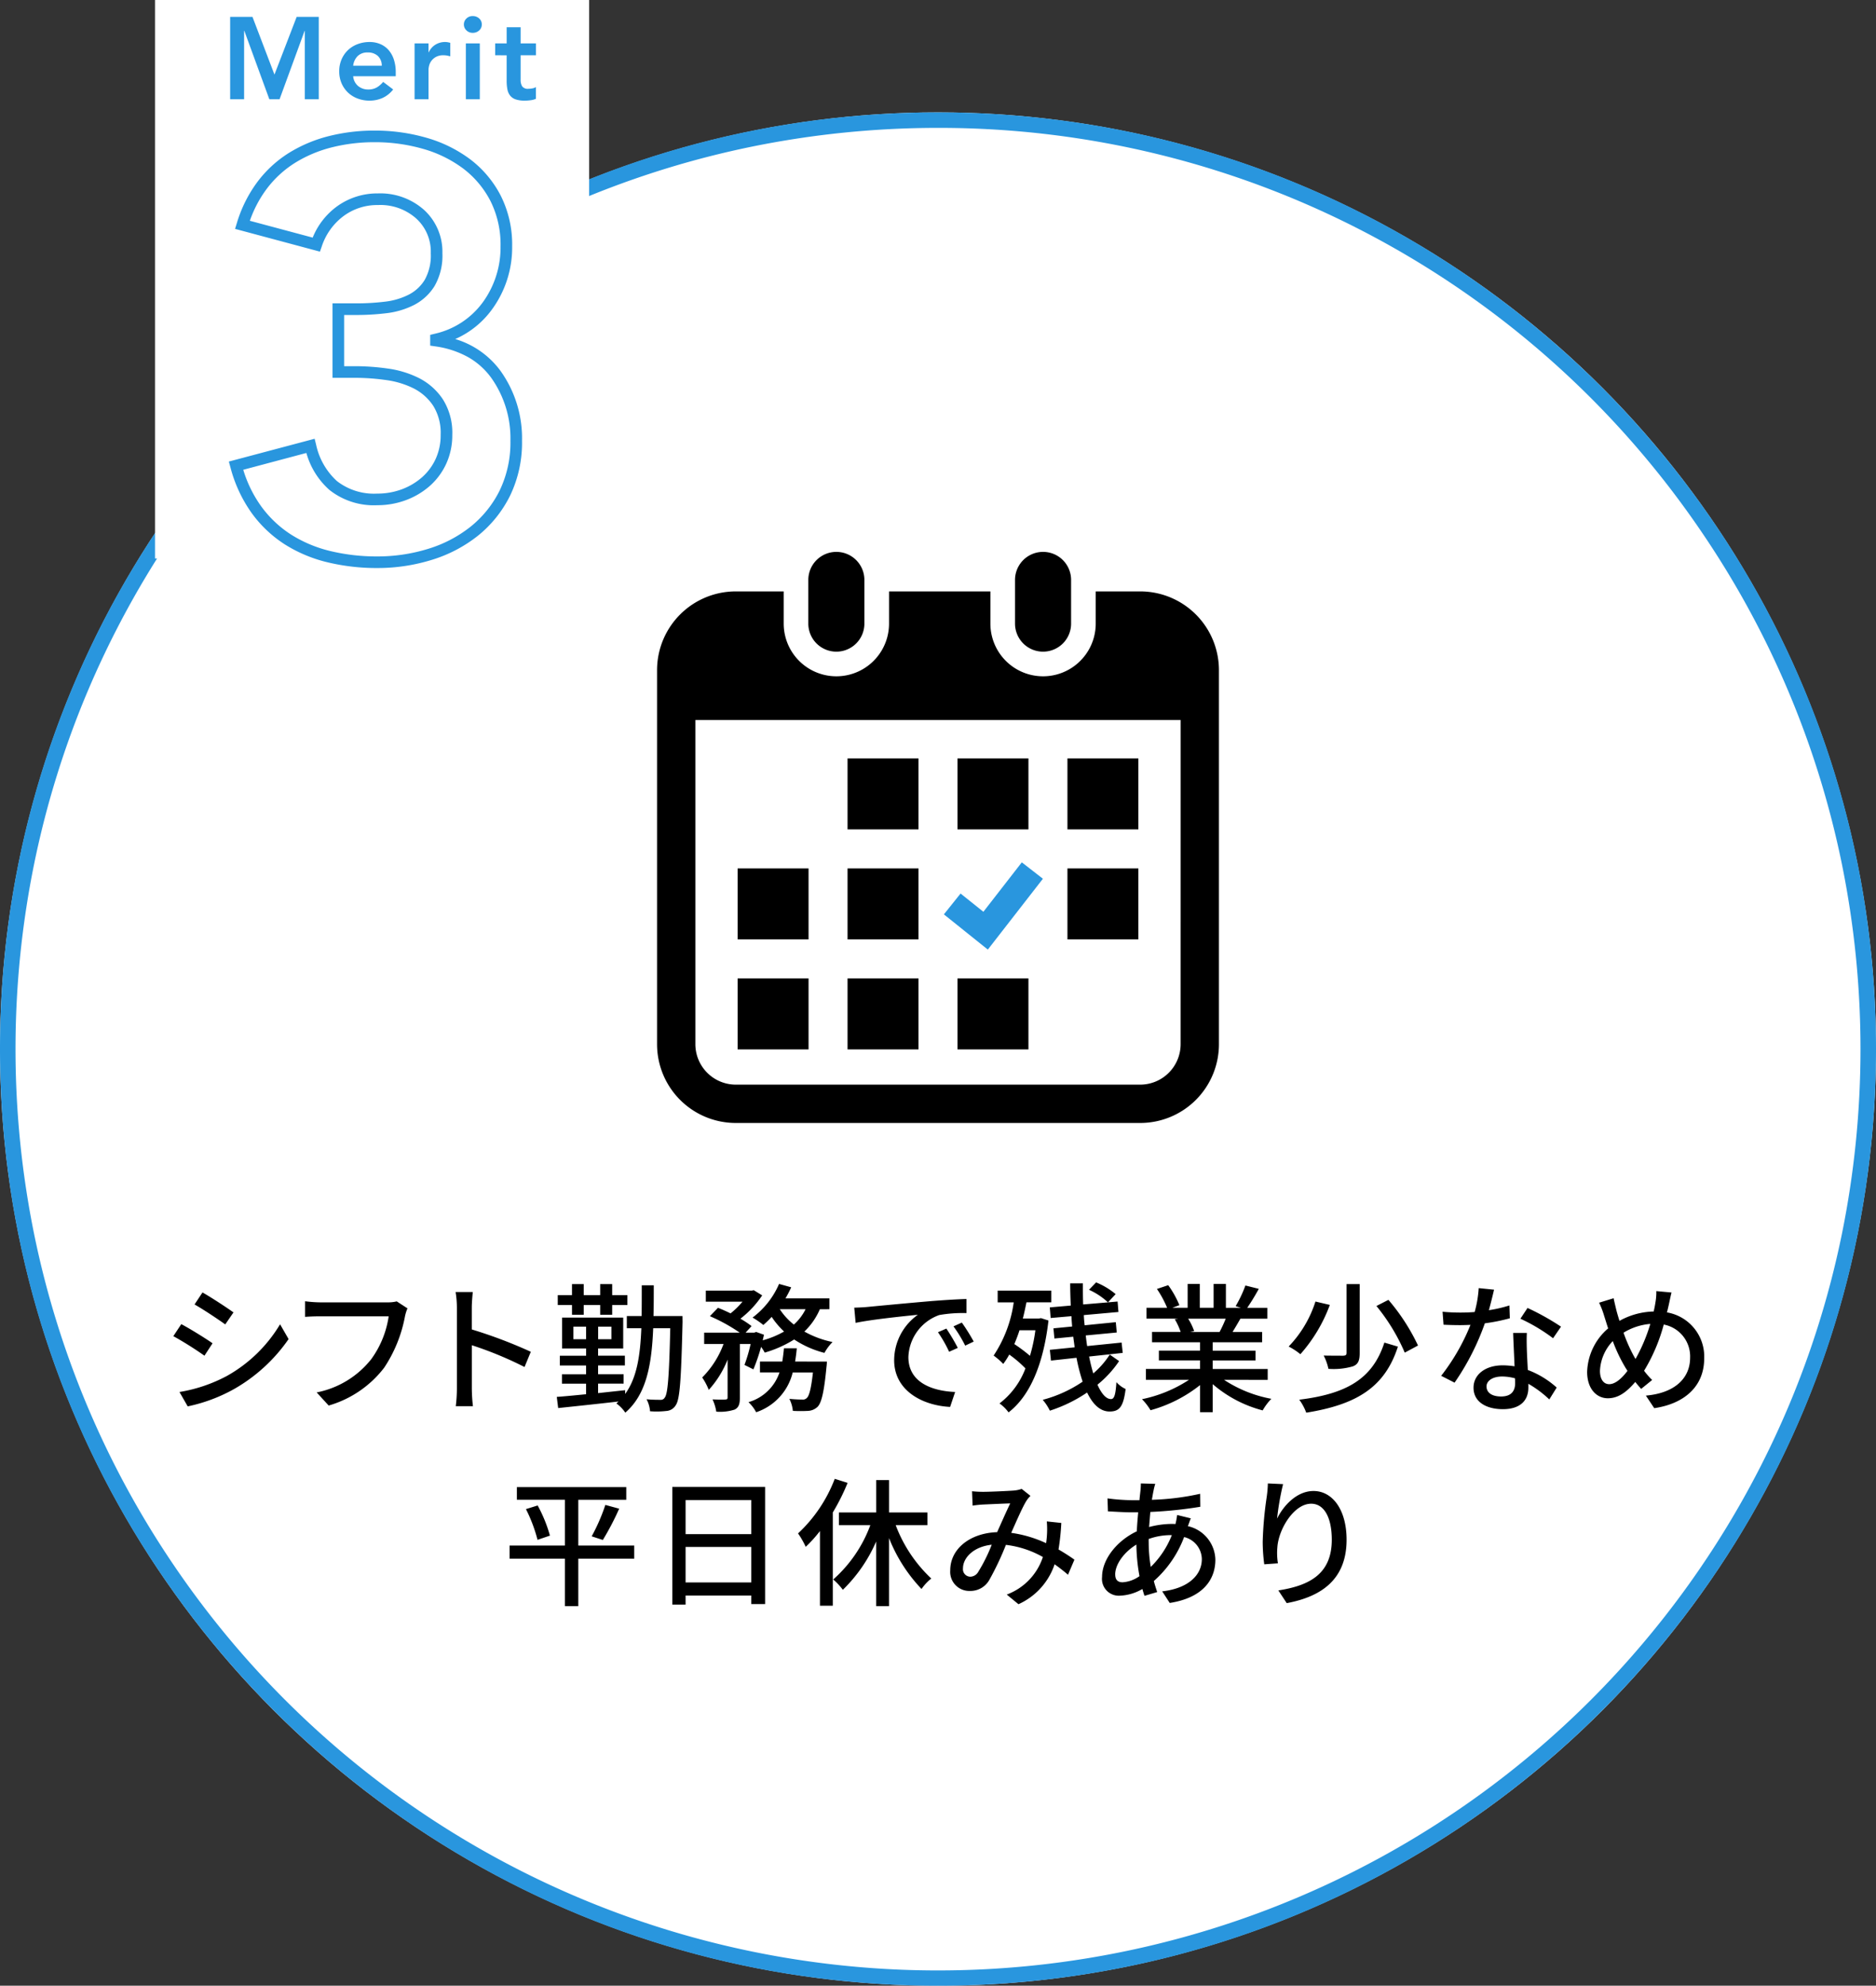
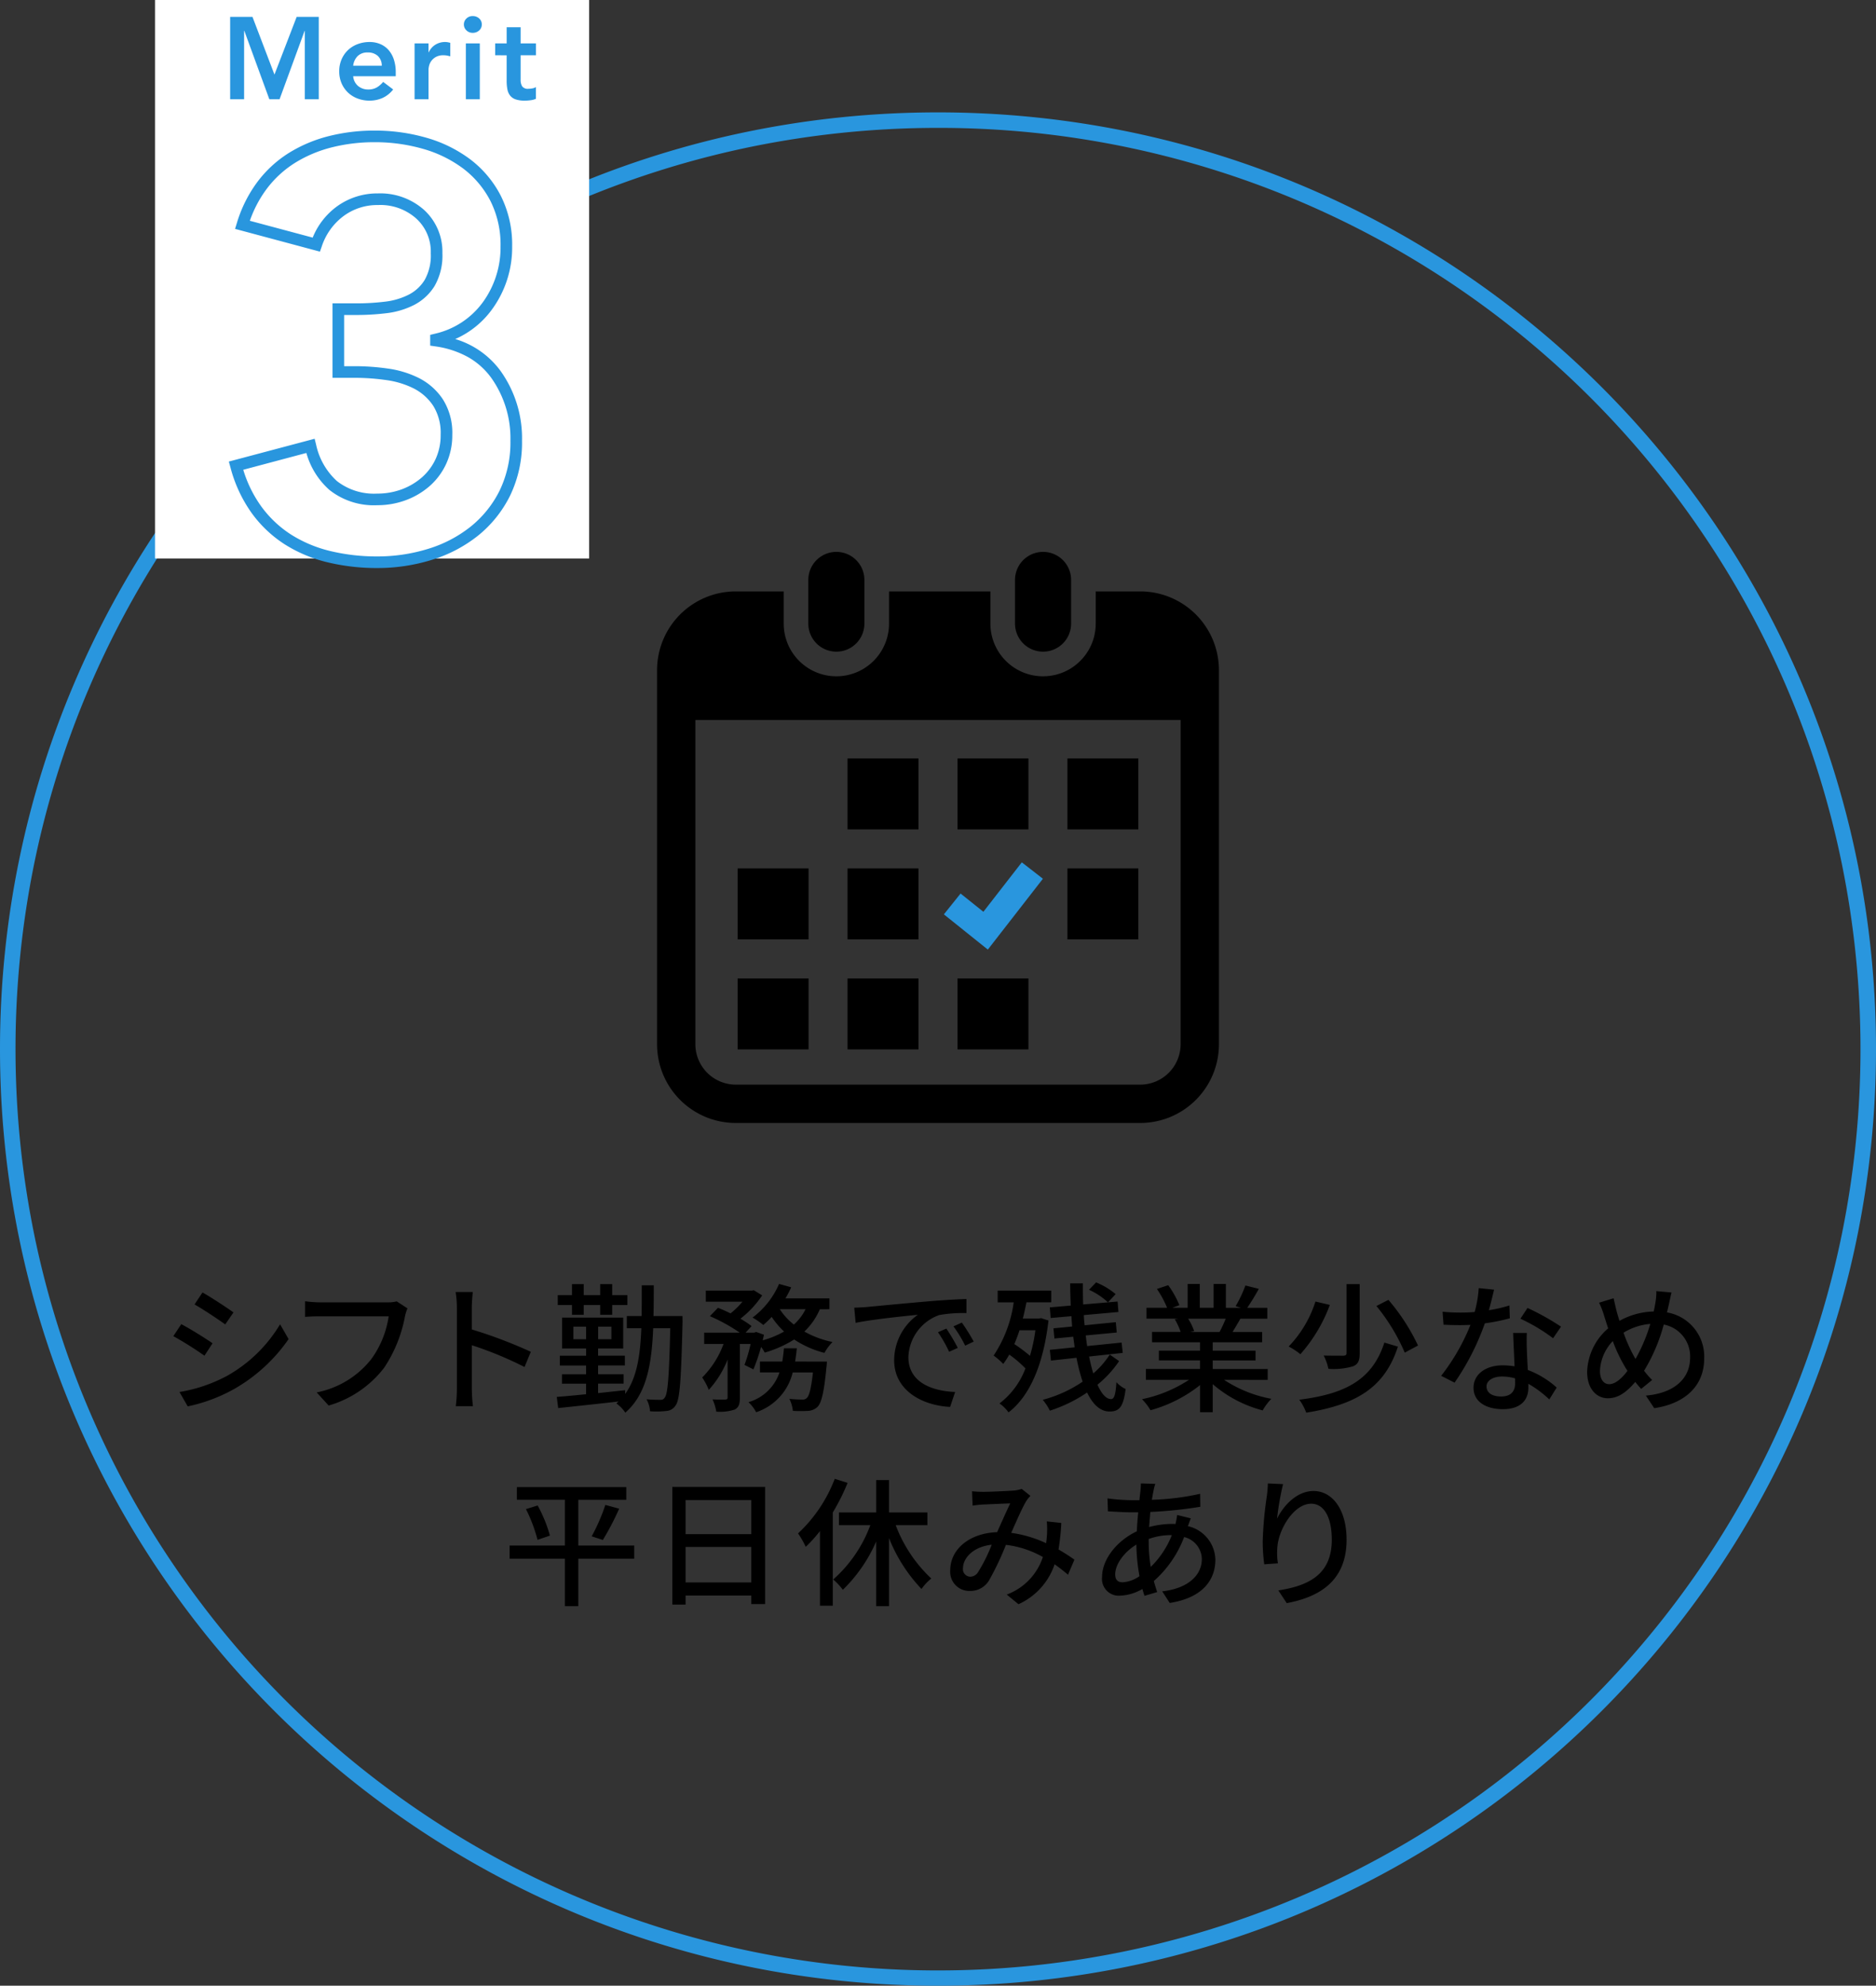
<svg xmlns="http://www.w3.org/2000/svg" width="242" height="256" viewBox="0 0 242 256">
  <rect x="0" y="0" width="242" height="256" fill="#333333" stroke="none" />
  <g id="グループ_4904" data-name="グループ 4904" transform="translate(-8712.002 -5833)">
-     <ellipse id="楕円形_1430" data-name="楕円形 1430" cx="121" cy="120.757" rx="121" ry="120.757" transform="translate(8712.002 5847.487)" fill="#fff" />
    <path id="楕円形_1430_-_アウトライン" data-name="楕円形 1430 - アウトライン" d="M121,2A120.126,120.126,0,0,0,97.014,4.413,118.465,118.465,0,0,0,54.466,22.282,119.142,119.142,0,0,0,11.35,74.533,117.969,117.969,0,0,0,4.418,96.822a119.693,119.693,0,0,0,0,47.87,117.966,117.966,0,0,0,17.9,42.46A119.128,119.128,0,0,0,230.649,166.98a117.969,117.969,0,0,0,6.933-22.289,119.693,119.693,0,0,0,0-47.87,117.966,117.966,0,0,0-17.9-42.46A118.87,118.87,0,0,0,121,2m0-2c66.826,0,121,54.065,121,120.757S187.826,241.513,121,241.513,0,187.449,0,120.757,54.174,0,121,0Z" transform="translate(8712.002 5847.487)" fill="#2996de" />
    <path id="パス_11565" data-name="パス 11565" d="M9.484,6.978,8.458,8.526c1.116.63,3.042,1.908,3.96,2.574L13.48,9.552C12.634,8.94,10.6,7.608,9.484,6.978ZM6.514,19.812l1.062,1.854a21.09,21.09,0,0,0,5.976-2.232A21.428,21.428,0,0,0,20.59,12.99l-1.1-1.908A18.514,18.514,0,0,1,12.6,17.76,19.767,19.767,0,0,1,6.514,19.812Zm.234-8.748L5.722,12.612a45.048,45.048,0,0,1,4.014,2.52l1.044-1.6C9.934,12.936,7.882,11.658,6.748,11.064ZM35.926,9.03l-1.386-.9a4.587,4.587,0,0,1-1.152.126h-8.73a16.143,16.143,0,0,1-1.944-.144v2.016c.45-.036,1.17-.072,1.944-.072H33.5a12.43,12.43,0,0,1-2.25,5.526,11.874,11.874,0,0,1-7.038,4.284l1.548,1.692A13.871,13.871,0,0,0,32.92,16.68,17.845,17.845,0,0,0,35.6,10.074,5.469,5.469,0,0,1,35.926,9.03ZM42.3,19.344a18.843,18.843,0,0,1-.144,2.3h2.214a21.09,21.09,0,0,1-.144-2.3V13.782a47.132,47.132,0,0,1,6.8,2.808l.81-1.962a61.014,61.014,0,0,0-7.614-2.88V8.94c0-.63.072-1.422.126-2.016H42.136A13.03,13.03,0,0,1,42.3,8.94Zm14.85-9.486H58.66V8.6h2.124v1.26h1.548V8.6h1.962V7.32H62.332V5.9H60.784V7.32H58.66V5.9H57.148V7.32H55.312V8.6h1.836Zm.18,3.15v-1.62h1.638v1.62Zm4.9,0h-1.71v-1.62h1.71ZM71.4,10.02H67.66c.036-1.26.036-2.574.036-3.96H66.148c0,1.386,0,2.718-.018,3.96H64.222v1.566h1.872c-.144,3.546-.576,6.408-2.088,8.478v-.486c-1.17.126-2.34.252-3.492.378V18.732h3.294V17.526H60.514V16.392H63.97v-1.26H60.514V14.2h3.24V10.218H55.87V14.2h3.1v.936H55.582v1.26h3.384v1.134H55.852v1.206h3.114V20.1c-1.44.144-2.736.27-3.78.342l.18,1.44c2.07-.216,4.968-.522,7.794-.846-.09.072-.18.162-.288.252a4.521,4.521,0,0,1,1.152,1.188c2.7-2.34,3.4-6.084,3.6-10.89h2.2c-.144,6.21-.324,8.46-.7,8.928a.581.581,0,0,1-.594.306c-.306,0-1.008,0-1.764-.072a3.894,3.894,0,0,1,.45,1.548,10.733,10.733,0,0,0,2.07-.036,1.516,1.516,0,0,0,1.242-.738c.54-.756.7-3.294.882-10.728ZM85.93,15.888c.09-.558.162-1.116.216-1.71H84.49c-.054.594-.126,1.152-.216,1.71h-2.88v1.4h2.52a5.951,5.951,0,0,1-4,3.834,4.959,4.959,0,0,1,.99,1.3,7.2,7.2,0,0,0,4.716-5.13h2.61c-.234,2.106-.486,3.024-.792,3.294a.69.69,0,0,1-.576.2c-.306,0-.972-.018-1.674-.09a4.365,4.365,0,0,1,.45,1.548,18.158,18.158,0,0,0,2,0,1.91,1.91,0,0,0,1.206-.54c.5-.54.828-1.926,1.134-5.148.036-.234.054-.666.054-.666Zm1.35-6.75a6.516,6.516,0,0,1-1.512,1.98,8.181,8.181,0,0,1-1.818-1.98Zm3.078,0v-1.4h-5.67a15.228,15.228,0,0,0,.738-1.422L83.86,5.88a10.735,10.735,0,0,1-3.42,4.338,9.9,9.9,0,0,1,1.386.954,11.624,11.624,0,0,0,1.08-1.044,10.615,10.615,0,0,0,1.6,1.89,11.924,11.924,0,0,1-2.754,1.134c.054-.252.108-.486.162-.72l-1.008-.36-.252.09H79.54l.774-.846a12.469,12.469,0,0,0-1.44-.954,12.639,12.639,0,0,0,2.808-3.006L80.6,6.69l-.27.054H74.41V8.166h4.734A10.248,10.248,0,0,1,77.6,9.678c-.54-.27-1.116-.522-1.62-.72l-1.044,1.08a22.3,22.3,0,0,1,3.852,2.124h-4.59V13.62h2.5a11.9,11.9,0,0,1-2.754,4.32,8.032,8.032,0,0,1,.846,1.6,12.727,12.727,0,0,0,2.43-3.906v4.878c0,.216-.072.252-.288.27s-.936.018-1.656-.018a5.935,5.935,0,0,1,.486,1.584,6.224,6.224,0,0,0,2.376-.27c.54-.288.666-.738.666-1.548V13.62h1.386a19.789,19.789,0,0,1-.792,2.7l1.152.576a24.506,24.506,0,0,0,.99-2.9,4.8,4.8,0,0,1,.468.738,14.928,14.928,0,0,0,3.8-1.692,12.79,12.79,0,0,0,3.906,1.728,6.194,6.194,0,0,1,1.044-1.4,12.673,12.673,0,0,1-3.636-1.35,8.691,8.691,0,0,0,2-2.88Zm3.2-.2.18,1.962c2.016-.432,6.21-.864,8.028-1.044a7.22,7.22,0,0,0-3.06,5.85c0,3.96,3.69,5.85,7.218,6.03l.648-1.926c-2.97-.126-6.03-1.224-6.03-4.5a5.968,5.968,0,0,1,3.978-5.418,17.346,17.346,0,0,1,3.51-.252V7.824c-1.242.036-3.042.144-4.968.306-3.312.288-6.516.594-7.83.72C94.876,8.886,94.246,8.922,93.562,8.94Zm11.88,2.7-1.08.468a17.021,17.021,0,0,1,1.44,2.52l1.116-.5A25.129,25.129,0,0,0,105.442,11.64Zm2-.774-1.08.486a16.893,16.893,0,0,1,1.512,2.484l1.1-.522A26,26,0,0,0,107.44,10.866Zm9.486.99a20.77,20.77,0,0,1-.7,3.294,19.615,19.615,0,0,0-2.016-1.512c.234-.558.468-1.152.666-1.782Zm.72-1.566-.27.054h-2.07c.18-.684.324-1.386.468-2.088h3.2V6.744h-6.912V8.256h2.07a16.466,16.466,0,0,1-2.592,6.858,9.223,9.223,0,0,1,1.242,1.08,9.9,9.9,0,0,0,.774-1.206,15,15,0,0,1,2.088,1.782,10.18,10.18,0,0,1-3.348,4.518,5.063,5.063,0,0,1,1.17,1.152c2.646-2.034,4.482-5.994,5.148-11.844Zm8.874,4.7a11.007,11.007,0,0,1-2.124,2.43c-.2-.648-.378-1.386-.54-2.178l4.338-.468-.144-1.332-4.446.45c-.072-.45-.126-.9-.18-1.368l4-.378-.126-1.332-4.014.4c-.054-.432-.09-.864-.108-1.314l4.464-.4-.108-1.35-1.242.108.99-1.062a9.641,9.641,0,0,0-2.52-1.512l-.918.954a8.9,8.9,0,0,1,2.448,1.62l-3.2.27c-.036-.882-.036-1.8-.036-2.718h-1.638c0,.954.036,1.926.072,2.862l-2.7.234.108,1.368,2.682-.234c.018.45.054.882.09,1.332l-2.412.234.126,1.314,2.43-.234c.054.468.126.918.18,1.368l-3.2.324.144,1.386,3.294-.36a23.862,23.862,0,0,0,.792,3.078,16.646,16.646,0,0,1-5.148,2.34,6.469,6.469,0,0,1,.918,1.4,18.847,18.847,0,0,0,4.806-2.34c.738,1.53,1.692,2.448,2.9,2.448,1.3,0,1.782-.648,2.07-2.9a3.649,3.649,0,0,1-1.188-.882c-.108,1.656-.288,2.178-.7,2.178-.63,0-1.224-.684-1.746-1.854a13.724,13.724,0,0,0,2.79-3.042Zm14.958-4.626a16.8,16.8,0,0,1-.792,1.71h-3.8l.522-.108a7.572,7.572,0,0,0-.774-1.6Zm5.418,7.884v-1.4H139.8v-1.1h5.526v-1.26H139.8V13.4h6.372V12.072H142.36c.306-.5.666-1.1,1.008-1.71h3.474v-1.4H144.25a28.165,28.165,0,0,0,1.494-2.448l-1.728-.432a15.689,15.689,0,0,1-1.26,2.664l.684.216H141.5V5.88h-1.584V8.958H138.13V5.88h-1.566V8.958h-1.98l.918-.342a12.512,12.512,0,0,0-1.44-2.574l-1.458.486a13.5,13.5,0,0,1,1.314,2.43h-2.664v1.4h4.086l-.432.072a8.917,8.917,0,0,1,.756,1.638h-3.69V13.4h6.192v1.08h-5.31v1.26h5.31v1.1h-6.984v1.4h5.562a17.464,17.464,0,0,1-6.066,2.5,7.512,7.512,0,0,1,1.1,1.422,17.879,17.879,0,0,0,6.39-3.24v3.492H139.8V18.8a16.057,16.057,0,0,0,6.444,3.384,7.517,7.517,0,0,1,1.116-1.494,16.53,16.53,0,0,1-6.1-2.448ZM157.066,5.9v8.856c0,.288-.108.36-.432.378-.306,0-1.4,0-2.52-.018a6.708,6.708,0,0,1,.612,1.71,8.931,8.931,0,0,0,3.168-.324c.666-.27.864-.738.864-1.71V5.9Zm3.852,2.826a24.883,24.883,0,0,1,3.654,6.012l1.71-.918a26.218,26.218,0,0,0-3.816-5.886Zm1.026,4.716c-1.512,4.662-4.842,6.606-10.98,7.362a6.844,6.844,0,0,1,.9,1.674C158.38,21.432,162,19.2,163.69,13.962Zm-8.892-5.292a14.867,14.867,0,0,1-3.456,5.8,8.413,8.413,0,0,1,1.512.99,19.964,19.964,0,0,0,3.8-6.354Zm23.04-1.53-1.98-.2A14.691,14.691,0,0,1,173.59,9.5c-.63.054-1.26.072-1.854.072-.72,0-1.584-.036-2.286-.108l.126,1.674c.72.036,1.476.054,2.16.054.432,0,.864-.018,1.314-.036a27.032,27.032,0,0,1-3.78,6.57l1.728.882a32.2,32.2,0,0,0,3.906-7.65,24.161,24.161,0,0,0,3.222-.648l-.054-1.656a17.21,17.21,0,0,1-2.646.612C175.7,8.256,175.948,7.248,176.092,6.618Zm-.972,12.474c0-.738.81-1.278,2-1.278a6.267,6.267,0,0,1,1.674.234c.018.234.018.45.018.612,0,.972-.45,1.728-1.818,1.728C175.768,20.388,175.12,19.866,175.12,19.092Zm5.2-6.894h-1.764c.036,1.188.126,2.88.18,4.3a10.319,10.319,0,0,0-1.53-.126c-2.232,0-3.762,1.188-3.762,2.88,0,1.872,1.692,2.772,3.78,2.772,2.376,0,3.294-1.242,3.294-2.772v-.5a14.048,14.048,0,0,1,2.7,2.016l.954-1.53a11.729,11.729,0,0,0-3.726-2.268c-.054-1.026-.108-2.07-.126-2.664C180.3,13.584,180.286,12.954,180.322,12.2Zm3.384.684,1.026-1.494a31.864,31.864,0,0,0-4.32-2.412l-.918,1.386A22.888,22.888,0,0,1,183.706,12.882Zm15.282-5.9-1.962-.18a7.419,7.419,0,0,1-.126,1.53c-.054.36-.126.72-.216,1.1a9.506,9.506,0,0,0-4.41,1.206c-.144-.45-.27-.882-.378-1.278-.126-.522-.27-1.116-.378-1.638l-1.872.576a11.285,11.285,0,0,1,.666,1.746c.162.5.324,1.044.5,1.566A7.683,7.683,0,0,0,188.1,17.22c0,2.214,1.242,3.4,2.664,3.4,1.332,0,2.394-.756,3.546-2.106.234.306.486.594.756.9l1.422-1.152a9.657,9.657,0,0,1-1.044-1.188,22.747,22.747,0,0,0,2.538-5.958,4.176,4.176,0,0,1,3.4,4.284c0,2.538-1.854,4.536-5.706,4.878l1.08,1.62c3.8-.558,6.444-2.736,6.444-6.426a5.776,5.776,0,0,0-4.806-5.922c.09-.324.162-.648.234-.972C198.718,8.184,198.862,7.446,198.988,6.978Zm-9.234,10.116a5.924,5.924,0,0,1,1.656-3.852A20.31,20.31,0,0,0,193.1,16.77a3.13,3.13,0,0,1,.2.324c-.738.972-1.566,1.71-2.358,1.71C190.2,18.8,189.754,18.138,189.754,17.094Zm4.428-1.818a20.363,20.363,0,0,1-1.386-3.114,7.781,7.781,0,0,1,3.456-1.134,22.144,22.144,0,0,1-1.908,4.518ZM65.176,39.61H57.958v-5.9H64.15V32.068H50.038v1.638H56.23v5.9H49.1V41.3H56.23v6.12h1.728V41.3h7.218Zm-13.968-4.7a19.57,19.57,0,0,1,1.494,3.96l1.6-.54a18.05,18.05,0,0,0-1.584-3.888Zm9.918,3.978a34.537,34.537,0,0,0,2.106-4.032l-1.782-.486a24.146,24.146,0,0,1-1.764,4.05ZM71.8,44.362V39.79h8.478v4.572Zm8.478-10.62v4.392H71.8V33.742ZM70.09,32.05V47.224H71.8v-1.17h8.478v1.1H82.06V32.05Zm20.952-1.044a18.742,18.742,0,0,1-4.734,7.038,11.2,11.2,0,0,1,.99,1.728,16.857,16.857,0,0,0,1.836-2.034v9.63H90.79V35.344A26.961,26.961,0,0,0,92.7,31.528Zm11.952,5.976V35.344h-4.95V31.168H96.388v4.176H91.582v1.638h4.05a17.344,17.344,0,0,1-4.788,7,7.9,7.9,0,0,1,1.242,1.332,19.553,19.553,0,0,0,4.3-6.228v8.334h1.656V38.638a20.349,20.349,0,0,0,4.194,6.57,6.416,6.416,0,0,1,1.26-1.35,18.212,18.212,0,0,1-4.59-6.876Zm5.76-4.374.072,1.854c.45-.072,1.026-.126,1.4-.144.81-.036,2.736-.126,3.456-.144-.486.99-1.1,2.394-1.692,3.708-3.564.126-6.048,2.2-6.048,4.914a2.459,2.459,0,0,0,2.52,2.664,2.792,2.792,0,0,0,2.5-1.386,36.444,36.444,0,0,0,2.16-4.554,12.641,12.641,0,0,1,4.77,1.566,7.742,7.742,0,0,1-4.662,4.842l1.512,1.242a8.648,8.648,0,0,0,4.662-5.148q.945.675,1.728,1.35l.828-1.944c-.558-.4-1.242-.846-2.052-1.314a30.283,30.283,0,0,0,.36-3.42l-1.872-.2a11.646,11.646,0,0,1,.018,1.782q-.027.486-.108,1.026a15.809,15.809,0,0,0-4.5-1.332c.72-1.62,1.458-3.312,1.944-4.1a3.653,3.653,0,0,1,.54-.666l-1.134-.9a4.1,4.1,0,0,1-1.044.216c-.792.054-2.97.162-3.942.162A13.662,13.662,0,0,1,108.754,32.608Zm-1.17,9.936c0-1.35,1.35-2.79,3.708-3.042a21.165,21.165,0,0,1-1.746,3.51,1.208,1.208,0,0,1-1.008.612A.964.964,0,0,1,107.584,42.544Zm24.8-10.89-1.854-.054a9.524,9.524,0,0,1-.054.954c-.036.36-.09.756-.126,1.206h-.99a25.369,25.369,0,0,1-3.132-.234l.054,1.674c.774.036,2.178.126,3.024.126h.882c-.072.774-.144,1.62-.18,2.448-2.5,1.17-4.482,3.564-4.482,5.886a2.167,2.167,0,0,0,2.268,2.412,6.2,6.2,0,0,0,2.934-.864c.09.324.18.612.27.882l1.638-.486c-.144-.45-.306-.918-.432-1.422a14.207,14.207,0,0,0,3.906-5.67,2.975,2.975,0,0,1,2.286,2.844c0,2.07-1.764,3.78-5.112,4.158l.972,1.494c4.284-.666,5.886-3.006,5.886-5.58a4.538,4.538,0,0,0-3.546-4.32c.126-.324.27-.774.378-1.008l-1.764-.432a9.472,9.472,0,0,1-.216,1.17,4.887,4.887,0,0,0-.522-.018,11.666,11.666,0,0,0-2.88.4c.054-.666.108-1.332.162-1.944a54.686,54.686,0,0,0,6.444-.666l-.018-1.674a32.9,32.9,0,0,1-6.228.774c.072-.432.144-.846.216-1.188A7.574,7.574,0,0,1,132.388,31.654Zm-.846,7.542v-.432a8.389,8.389,0,0,1,2.862-.5h.126a11.743,11.743,0,0,1-2.718,4.1A19.074,19.074,0,0,1,131.542,39.2Zm-4.32,4.14c0-1.3,1.134-2.88,2.736-3.852a23.429,23.429,0,0,0,.4,4.068,4.2,4.2,0,0,1-2.178.792C127.528,44.344,127.222,44,127.222,43.336ZM148.876,31.69l-1.962-.09a15.635,15.635,0,0,1-.144,1.71,47.493,47.493,0,0,0-.522,5.8,22.626,22.626,0,0,0,.2,2.916l1.764-.126a8.336,8.336,0,0,1-.072-2.07c.162-2.376,2.16-5.616,4.356-5.616,1.71,0,2.664,1.836,2.664,4.644,0,4.464-2.952,5.922-6.894,6.534l1.08,1.638c4.59-.846,7.722-3.15,7.722-8.172,0-3.87-1.818-6.282-4.266-6.282-2.178,0-3.906,1.926-4.7,3.564A34.835,34.835,0,0,1,148.876,31.69Z" transform="translate(8728.64 5992.645)" />
    <g id="グループ_4881" data-name="グループ 4881" transform="translate(8732 5833)">
      <rect id="長方形_2454" data-name="長方形 2454" width="56" height="72" fill="#fff" />
      <path id="パス_11557" data-name="パス 11557" d="M21.3-54.75a23.975,23.975,0,0,1,6.736.93,17.35,17.35,0,0,1,5.642,2.785A13.83,13.83,0,0,1,37.6-46.359a14,14,0,0,1,1.472,6.534,13.5,13.5,0,0,1-2.541,8.05,11.644,11.644,0,0,1-4.8,3.9,11.2,11.2,0,0,1,5.845,4.112,14.914,14.914,0,0,1,2.769,8.992A15.71,15.71,0,0,1,38.808-7.69,15.382,15.382,0,0,1,34.67-2.528,18.028,18.028,0,0,1,28.685.6a23.622,23.622,0,0,1-7.01,1.046,27.106,27.106,0,0,1-6.4-.734A18.349,18.349,0,0,1,9.76-1.392,15.8,15.8,0,0,1,5.469-5.445a17.982,17.982,0,0,1-2.743-5.907l-.2-.728L13.593-15.02l.185.738a8.848,8.848,0,0,0,2.685,4.712A7.787,7.787,0,0,0,21.675-7.95,9,9,0,0,0,24.826-8.5a8.354,8.354,0,0,0,2.616-1.548,7.128,7.128,0,0,0,1.765-2.377,7.312,7.312,0,0,0,.643-3.1,6.612,6.612,0,0,0-.959-3.743A6.619,6.619,0,0,0,26.4-21.495a11.3,11.3,0,0,0-3.552-1.088,28.531,28.531,0,0,0-4.019-.292H15.9v-9.6h3.075a30.539,30.539,0,0,0,3.7-.219,9.077,9.077,0,0,0,3.049-.9A5.2,5.2,0,0,0,27.791-35.5a6.416,6.416,0,0,0,.784-3.425,5.779,5.779,0,0,0-1.86-4.475,6.944,6.944,0,0,0-4.965-1.75,7.283,7.283,0,0,0-4.4,1.4A7.99,7.99,0,0,0,14.508-39.8l-.23.656L3.329-42.077l.229-.744a17.089,17.089,0,0,1,2.669-5.333,15.083,15.083,0,0,1,4.1-3.748,18.238,18.238,0,0,1,5.162-2.152A23.966,23.966,0,0,1,21.3-54.75ZM21.675.15A22.124,22.124,0,0,0,28.24-.829,16.536,16.536,0,0,0,33.73-3.7,13.892,13.892,0,0,0,37.467-8.36a14.23,14.23,0,0,0,1.383-6.415,13.447,13.447,0,0,0-2.481-8.108,9.413,9.413,0,0,0-3.006-2.676,12.186,12.186,0,0,0-4.222-1.374l-.641-.094v-1.386l.571-.14a10.529,10.529,0,0,0,6.245-4.1,12.032,12.032,0,0,0,2.259-7.175,12.525,12.525,0,0,0-1.3-5.841,12.342,12.342,0,0,0-3.5-4.174,15.858,15.858,0,0,0-5.158-2.54,22.477,22.477,0,0,0-6.314-.87,22.465,22.465,0,0,0-5.443.653,16.74,16.74,0,0,0-4.738,1.973,13.589,13.589,0,0,0-3.7,3.377,15.214,15.214,0,0,0-2.186,4.128l8.106,2.17a9.267,9.267,0,0,1,3.132-4.023A8.852,8.852,0,0,1,21.75-46.65a8.483,8.483,0,0,1,5.985,2.15,7.3,7.3,0,0,1,2.34,5.575A7.853,7.853,0,0,1,29.059-34.7,6.752,6.752,0,0,1,26.4-32.258a10.568,10.568,0,0,1-3.551,1.052,32.044,32.044,0,0,1-3.879.231H17.4v6.6h1.425a30.035,30.035,0,0,1,4.231.308,12.788,12.788,0,0,1,4.023,1.237,8.1,8.1,0,0,1,3.055,2.723,8.063,8.063,0,0,1,1.216,4.582,8.8,8.8,0,0,1-.782,3.728,8.618,8.618,0,0,1-2.135,2.873A9.848,9.848,0,0,1,25.349-7.1a10.5,10.5,0,0,1-3.674.647,9.226,9.226,0,0,1-6.188-1.981,9.955,9.955,0,0,1-2.961-4.754L4.385-11.022a16.018,16.018,0,0,0,2.3,4.693,14.306,14.306,0,0,0,3.884,3.672A16.854,16.854,0,0,0,15.628-.541,25.607,25.607,0,0,0,21.675.15Z" transform="translate(6.996 71.585)" fill="#2996de" />
      <path id="パス_11560" data-name="パス 11560" d="M-19.305-10.62h2.88l2.835,7.44,2.865-7.44h2.85V0h-1.8V-8.82H-9.7L-12.93,0h-1.32l-3.225-8.82h-.03V0h-1.8Zm15.87,7.65A1.828,1.828,0,0,0-2.8-1.71,1.972,1.972,0,0,0-1.5-1.26,2.148,2.148,0,0,0-.367-1.538a3.139,3.139,0,0,0,.8-.7l1.29.975A3.656,3.656,0,0,1,.315-.15,4.154,4.154,0,0,1-1.32.18,4.321,4.321,0,0,1-2.85-.09,3.67,3.67,0,0,1-4.095-.855a3.63,3.63,0,0,1-.833-1.193A3.808,3.808,0,0,1-5.235-3.6a3.808,3.808,0,0,1,.307-1.552,3.63,3.63,0,0,1,.833-1.193A3.67,3.67,0,0,1-2.85-7.11a4.321,4.321,0,0,1,1.53-.27,3.5,3.5,0,0,1,1.372.263,2.944,2.944,0,0,1,1.065.757,3.5,3.5,0,0,1,.69,1.223,5.186,5.186,0,0,1,.248,1.672v.5ZM.255-4.32A1.7,1.7,0,0,0-.24-5.572,1.857,1.857,0,0,0-1.575-6.03a1.749,1.749,0,0,0-1.282.465A2.075,2.075,0,0,0-3.435-4.32ZM4.485-7.2h1.8v1.14h.03a2.262,2.262,0,0,1,.855-.975A2.365,2.365,0,0,1,8.445-7.38a1.72,1.72,0,0,1,.323.03q.158.03.323.075v1.74q-.225-.06-.443-.1A2.513,2.513,0,0,0,8.22-5.67a1.933,1.933,0,0,0-1.012.233,1.845,1.845,0,0,0-.585.533,1.771,1.771,0,0,0-.27.6,2.262,2.262,0,0,0-.068.45V0h-1.8Zm6.615,0h1.8V0H11.1Zm-.255-2.445a1.037,1.037,0,0,1,.323-.757,1.108,1.108,0,0,1,.817-.322,1.19,1.19,0,0,1,.833.307,1,1,0,0,1,.337.773,1,1,0,0,1-.337.773,1.19,1.19,0,0,1-.833.307,1.108,1.108,0,0,1-.817-.323A1.037,1.037,0,0,1,10.845-9.645ZM14.88-5.67V-7.2h1.485V-9.285h1.8V-7.2h1.98v1.53h-1.98v3.15a1.568,1.568,0,0,0,.2.855.886.886,0,0,0,.8.315,2.914,2.914,0,0,0,.525-.053,1.1,1.1,0,0,0,.45-.172V-.06a2.316,2.316,0,0,1-.7.188A5.844,5.844,0,0,1,18.72.18,3.683,3.683,0,0,1,17.543.023a1.554,1.554,0,0,1-.72-.48,1.823,1.823,0,0,1-.36-.8,5.622,5.622,0,0,1-.1-1.11v-3.3Z" transform="translate(28.996 12.796)" fill="#2996de" />
    </g>
    <g id="カレンダーアイコン8" transform="translate(8796.761 5904.091)">
      <path id="パス_10557" data-name="パス 10557" d="M143.375,12.922A3.616,3.616,0,0,0,146.991,9.3V3.615a3.617,3.617,0,0,0-7.233,0V9.3A3.617,3.617,0,0,0,143.375,12.922Z" transform="translate(-120.246)" />
      <path id="パス_10558" data-name="パス 10558" d="M328.666,12.922A3.616,3.616,0,0,0,332.282,9.3V3.615a3.617,3.617,0,0,0-7.233,0V9.3A3.617,3.617,0,0,0,328.666,12.922Z" transform="translate(-278.872)" />
      <path id="パス_10559" data-name="パス 10559" d="M66.5,35.807H60.762v4.152a6.793,6.793,0,1,1-13.587,0V35.807H34.1v4.152a6.793,6.793,0,1,1-13.587,0V35.807H14.332A10.157,10.157,0,0,0,4.175,45.964V94.18a10.157,10.157,0,0,0,10.157,10.157H66.5A10.157,10.157,0,0,0,76.656,94.18V45.964A10.157,10.157,0,0,0,66.5,35.807ZM71.714,94.18A5.221,5.221,0,0,1,66.5,99.395H14.332A5.221,5.221,0,0,1,9.117,94.18v-41.8h62.6Z" transform="translate(-4.175 -30.654)" />
      <rect id="長方形_2019" data-name="長方形 2019" width="9.151" height="9.151" transform="translate(24.573 55.048)" />
      <rect id="長方形_2020" data-name="長方形 2020" width="9.151" height="9.151" transform="translate(24.573 40.865)" />
      <rect id="長方形_2021" data-name="長方形 2021" width="9.15" height="9.151" transform="translate(10.392 55.048)" />
      <rect id="長方形_2022" data-name="長方形 2022" width="9.15" height="9.151" transform="translate(10.392 40.865)" />
      <rect id="長方形_2023" data-name="長方形 2023" width="9.15" height="9.15" transform="translate(52.939 26.684)" />
      <rect id="長方形_2024" data-name="長方形 2024" width="9.151" height="9.15" transform="translate(38.756 26.684)" />
      <path id="パス_10560" data-name="パス 10560" d="M274.048,280.626l-2.722-2.116-4.956,6.375-2.943-2.354-2.154,2.689,5.671,4.538Z" transform="translate(-224.274 -238.429)" fill="#2996de" />
      <rect id="長方形_2025" data-name="長方形 2025" width="9.15" height="9.151" transform="translate(52.939 40.865)" />
      <rect id="長方形_2026" data-name="長方形 2026" width="9.151" height="9.151" transform="translate(38.756 55.048)" />
      <rect id="長方形_2027" data-name="長方形 2027" width="9.151" height="9.15" transform="translate(24.573 26.684)" />
    </g>
  </g>
</svg>